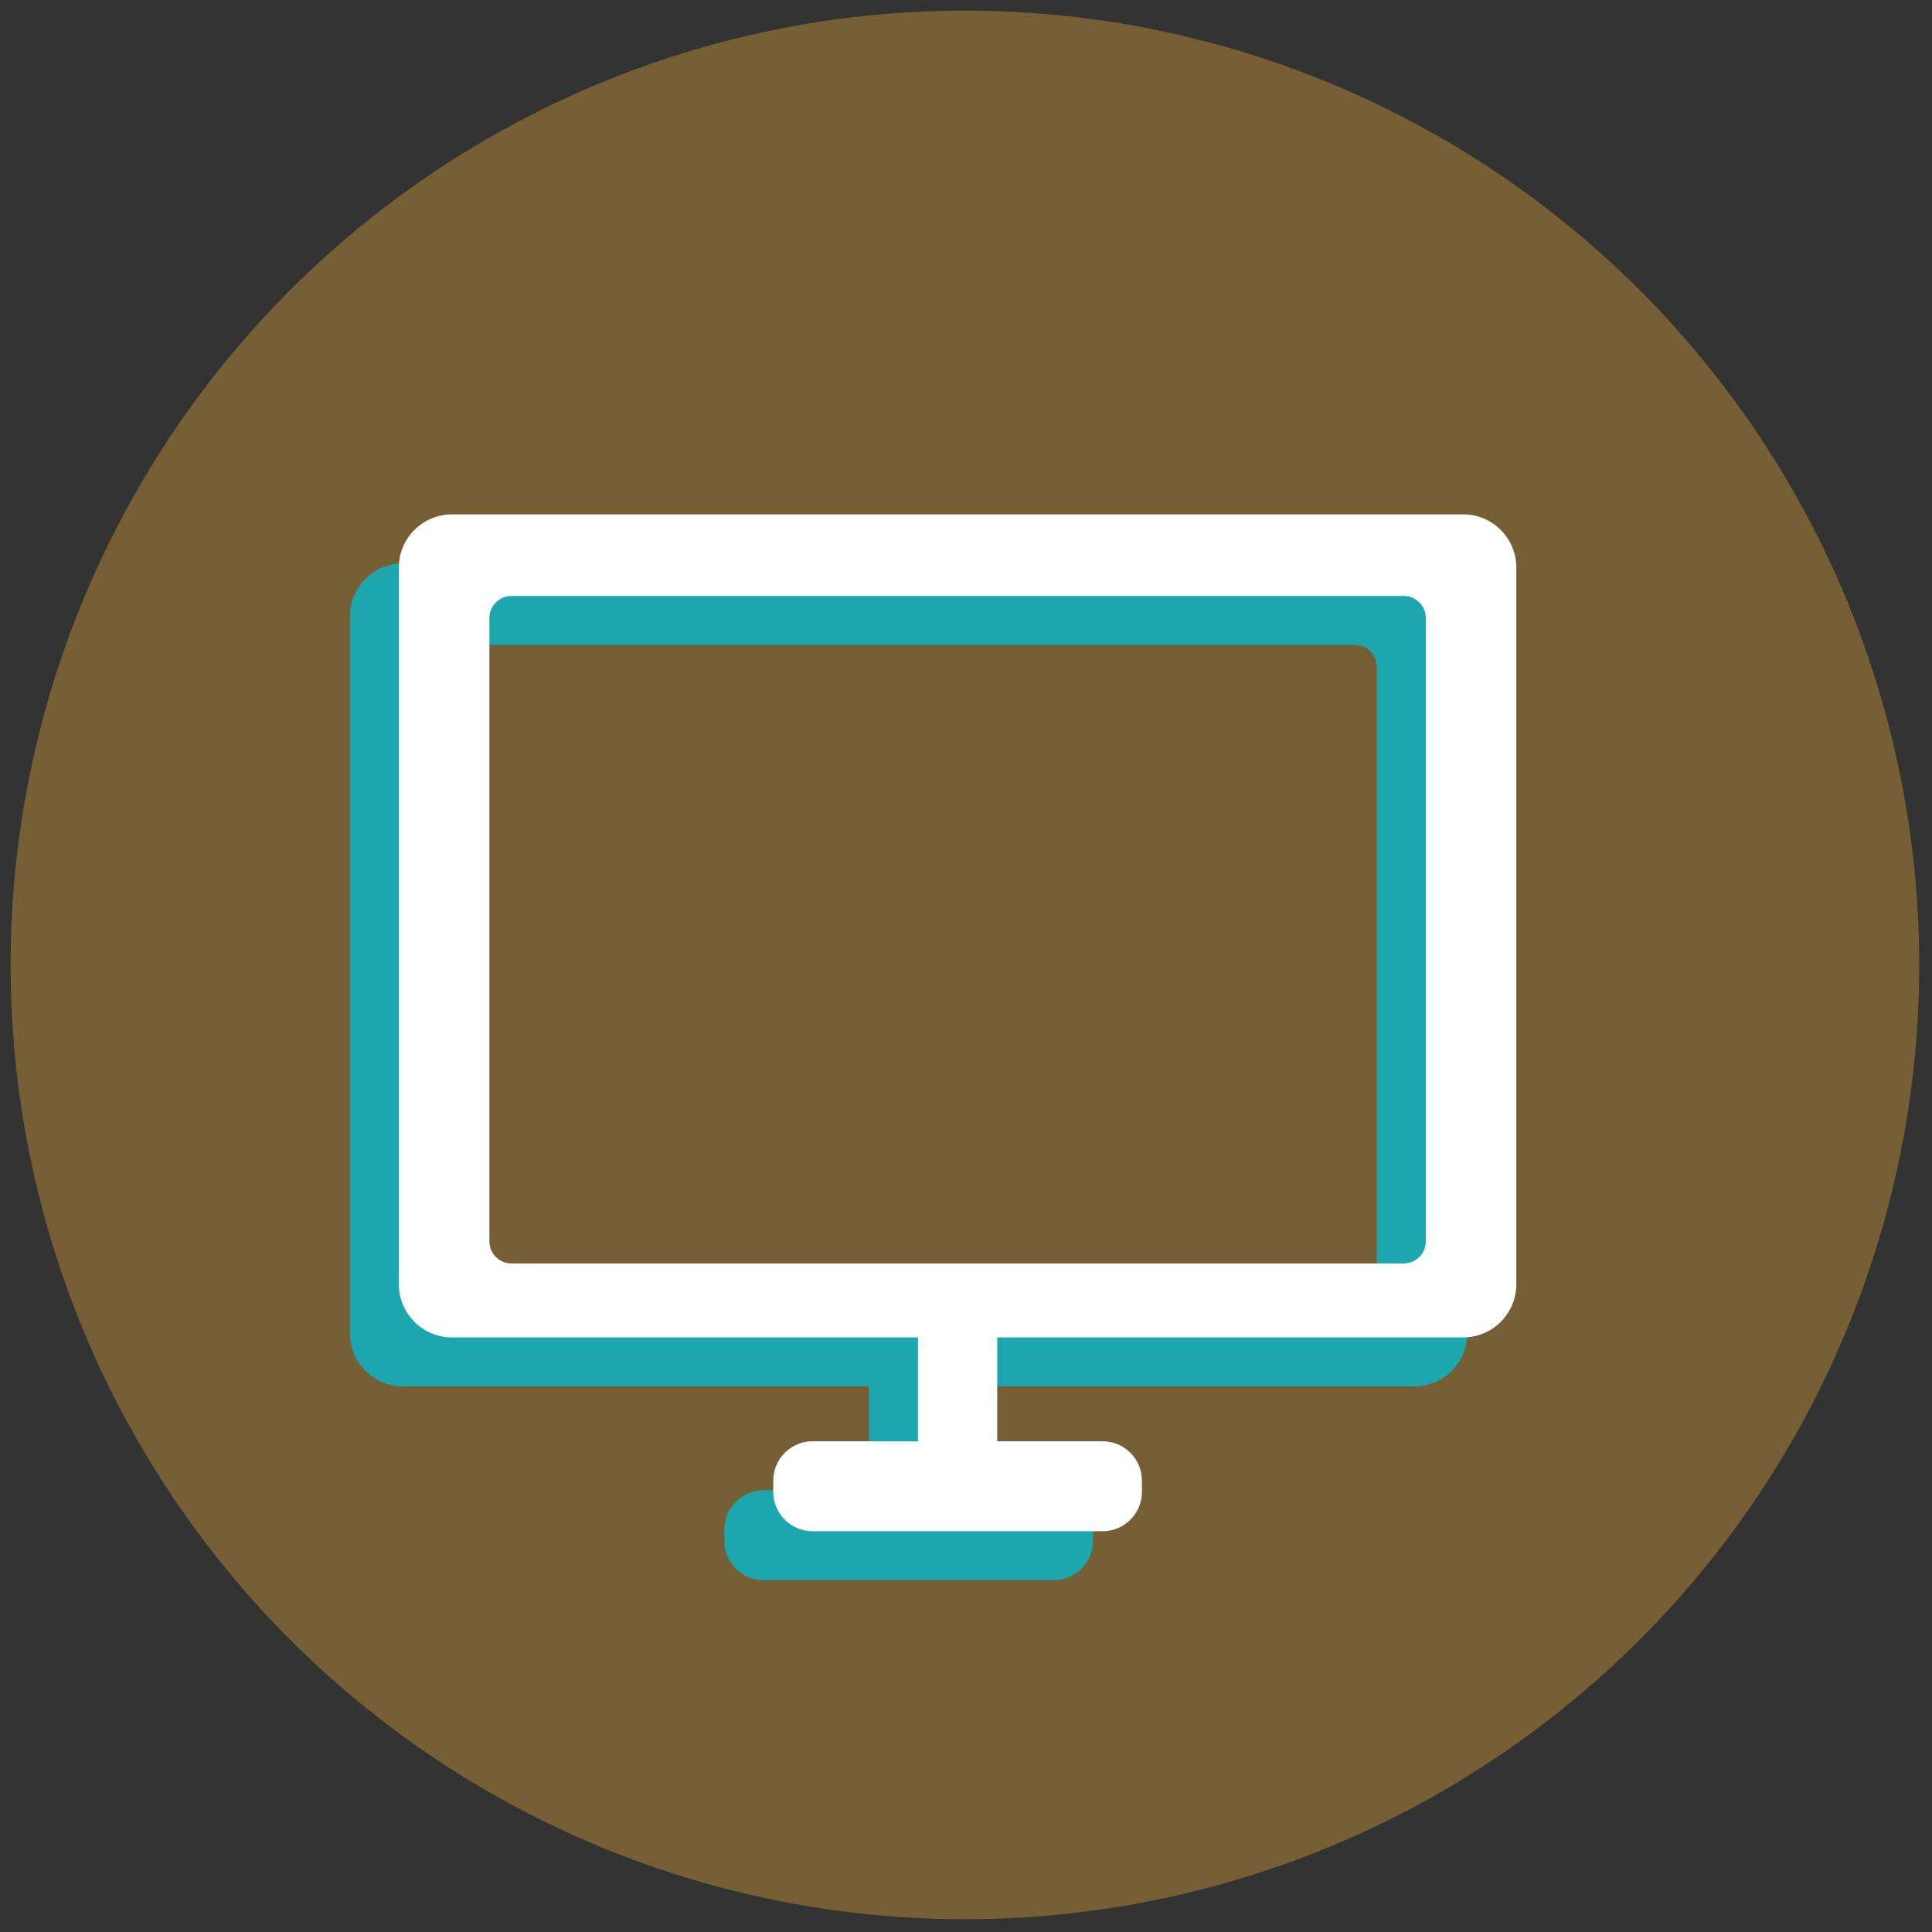
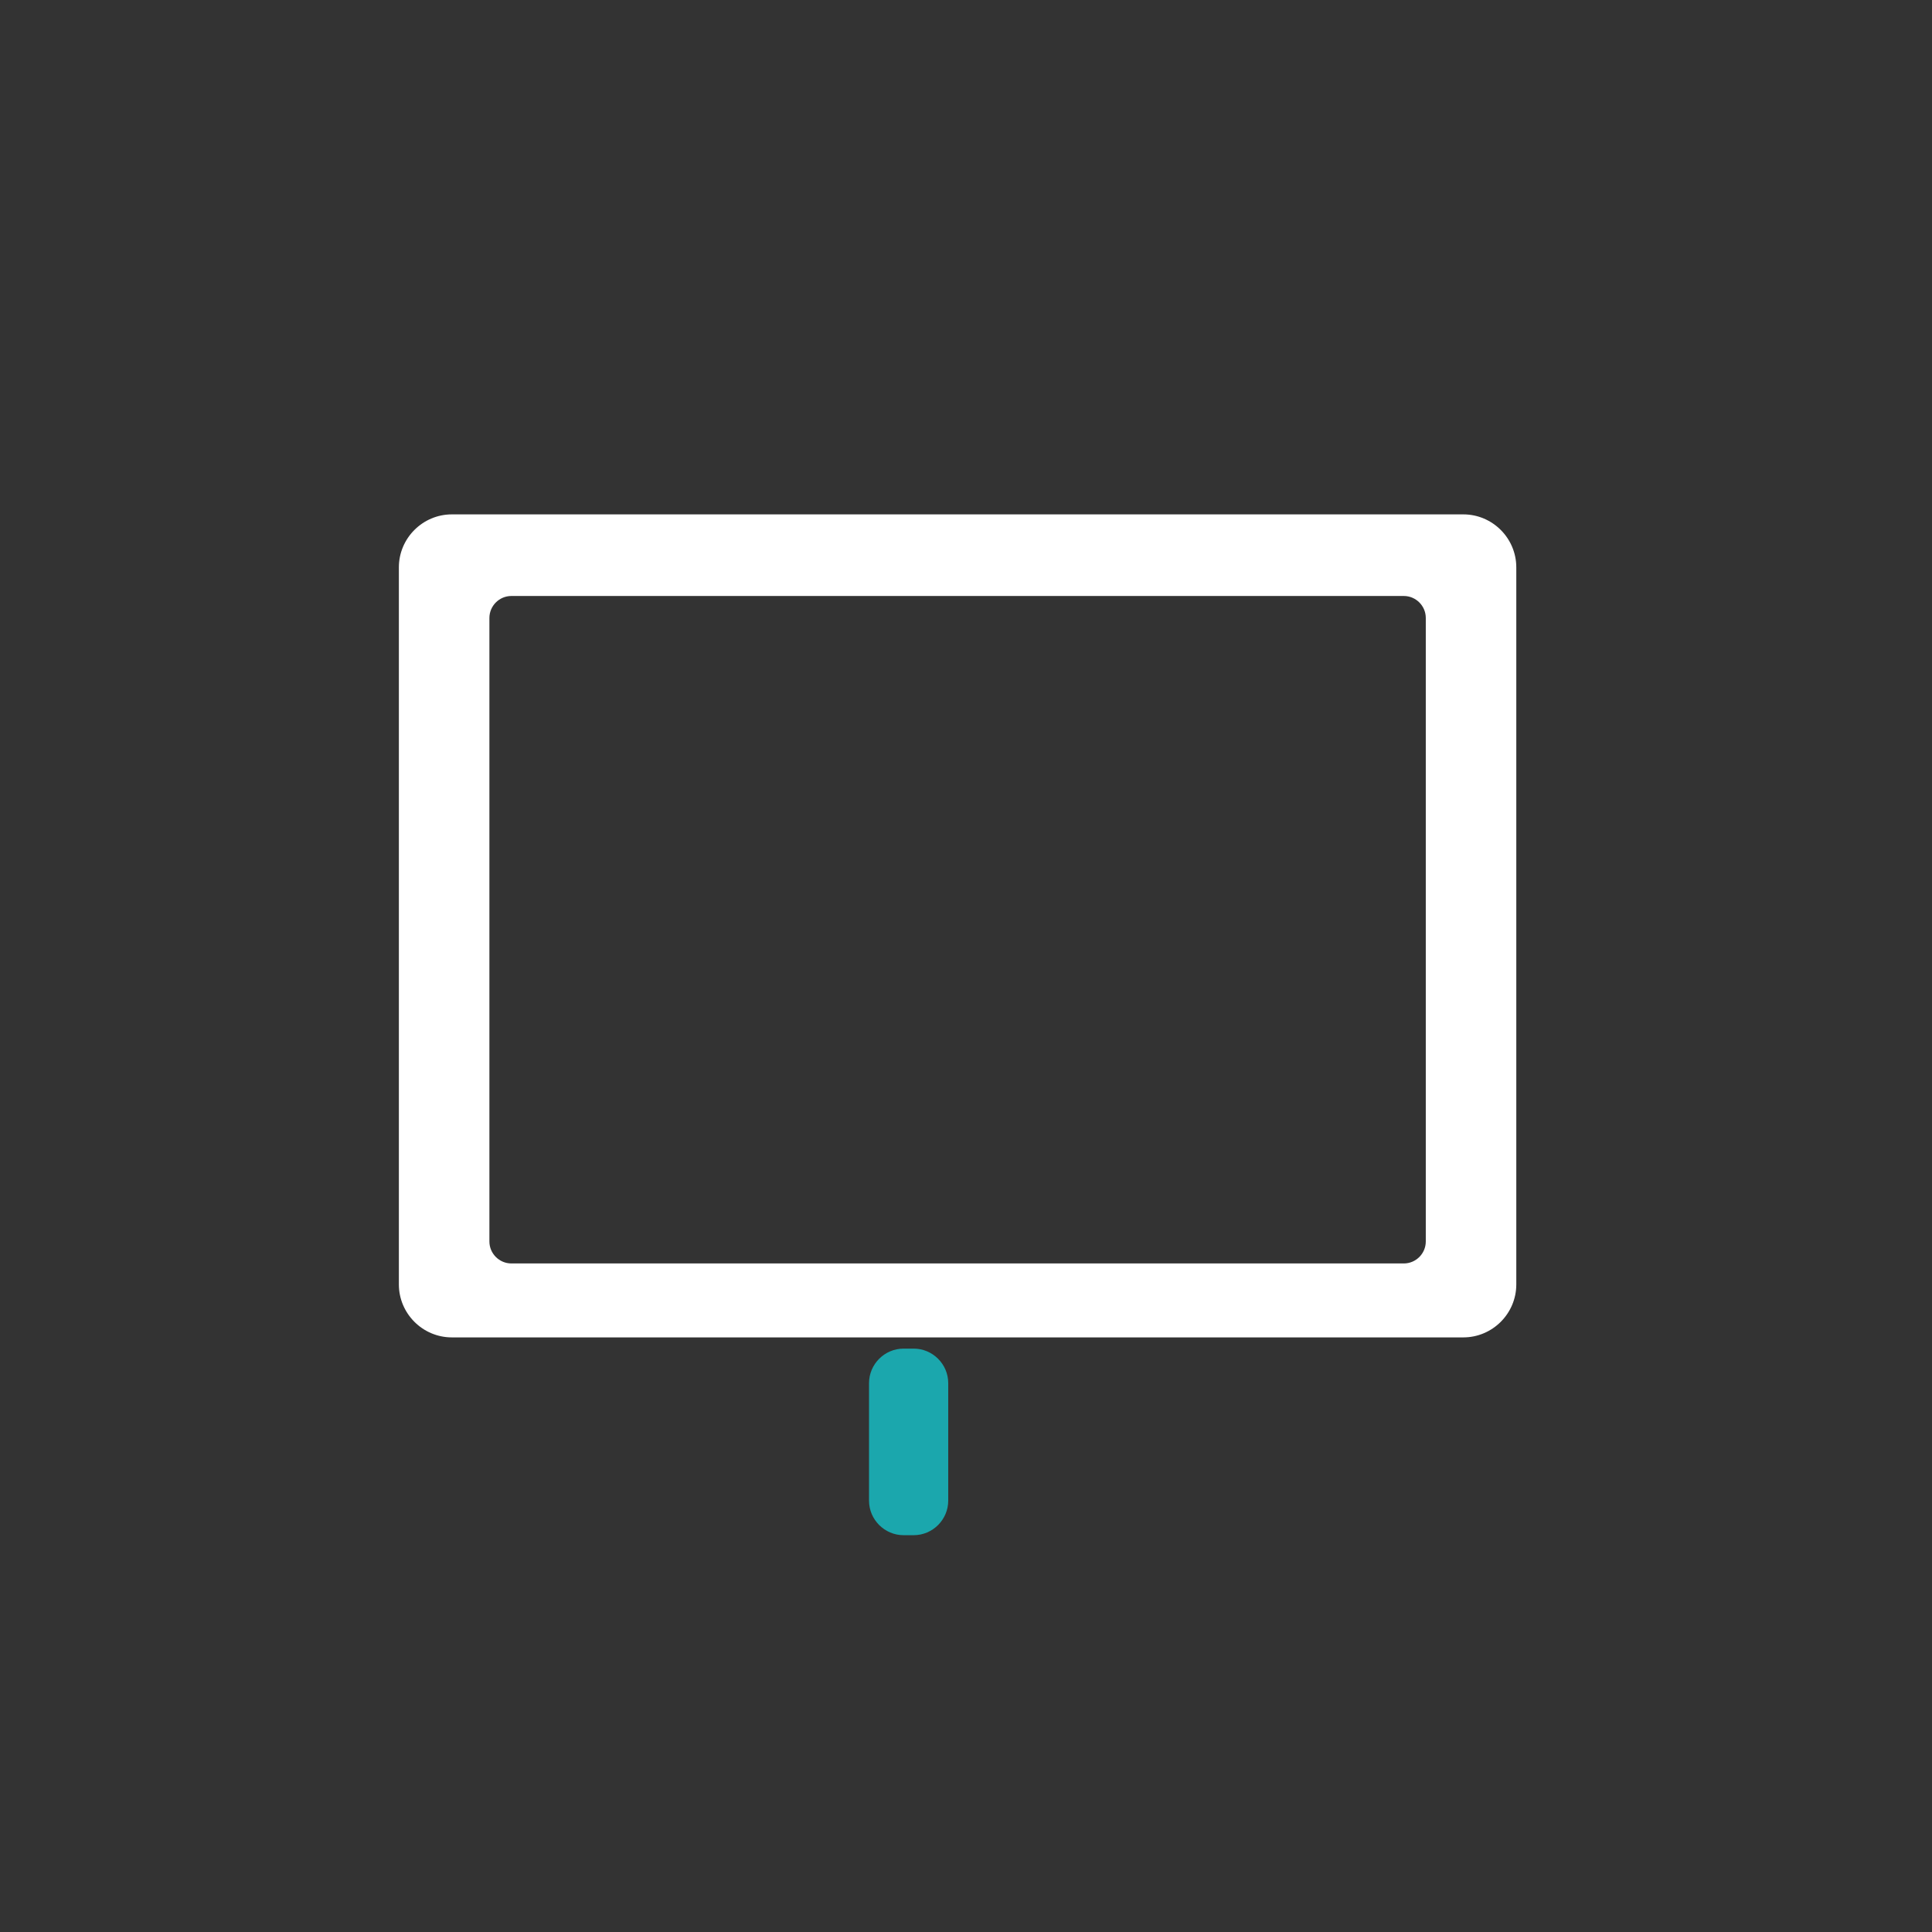
<svg xmlns="http://www.w3.org/2000/svg" version="1.1" width="256" height="256" viewBox="0 0 256 256" xml:space="preserve">
  <rect x="0" y="0" width="256" height="256" fill="#333333" stroke="none" />
  <defs>
</defs>
  <g style="stroke: none; stroke-width: 0; stroke-dasharray: none; stroke-linecap: butt; stroke-linejoin: miter; stroke-miterlimit: 10; fill: none; fill-rule: nonzero; opacity: 1;" transform="translate(1.407 1.407) scale(2.81 2.81)">
-     <circle cx="45" cy="45" r="45" style="stroke: none; stroke-width: 1; stroke-dasharray: none; stroke-linecap: butt; stroke-linejoin: miter; stroke-miterlimit: 10; fill: #765e35; fill-rule: nonzero; opacity: 1;" transform="  matrix(1 0 0 1 0 0) " />
-     <path d="M 66.195 26.064 H 18.497 c -1.373 0 -2.497 1.123 -2.497 2.497 v 33.815 c 0 1.373 1.123 2.497 2.497 2.497 h 47.698 c 1.373 0 2.497 -1.123 2.497 -2.497 V 28.561 C 68.691 27.188 67.568 26.064 66.195 26.064 z M 64.423 60.35 c 0 0.57 -0.466 1.036 -1.036 1.036 H 21.304 c -0.57 0 -1.036 -0.466 -1.036 -1.036 V 30.948 c 0 -0.57 0.466 -1.036 1.036 -1.036 h 42.083 c 0.57 0 1.036 0.466 1.036 1.036 V 60.35 z" style="stroke: none; stroke-width: 1; stroke-dasharray: none; stroke-linecap: butt; stroke-linejoin: miter; stroke-miterlimit: 10; fill: rgb(27,167,173); fill-rule: nonzero; opacity: 1;" transform=" matrix(1 0 0 1 0 0) " stroke-linecap="round" />
-     <path d="M 49.188 74.012 H 35.504 c -1.018 0 -1.85 -0.833 -1.85 -1.85 v -0.54 c 0 -1.018 0.833 -1.85 1.85 -1.85 h 13.684 c 1.018 0 1.85 0.833 1.85 1.85 v 0.54 C 51.038 73.179 50.205 74.012 49.188 74.012 z" style="stroke: none; stroke-width: 1; stroke-dasharray: none; stroke-linecap: butt; stroke-linejoin: miter; stroke-miterlimit: 10; fill: rgb(27,167,173); fill-rule: nonzero; opacity: 1;" transform=" matrix(1 0 0 1 0 0) " stroke-linecap="round" />
    <path d="M 42.583 63.093 h -0.475 c -0.897 0 -1.63 0.734 -1.63 1.63 v 5.538 c 0 0.897 0.734 1.63 1.63 1.63 h 0.475 c 0.897 0 1.63 -0.734 1.63 -1.63 v -5.538 C 44.214 63.827 43.48 63.093 42.583 63.093 z" style="stroke: none; stroke-width: 1; stroke-dasharray: none; stroke-linecap: butt; stroke-linejoin: miter; stroke-miterlimit: 10; fill: rgb(27,167,173); fill-rule: nonzero; opacity: 1;" transform=" matrix(1 0 0 1 0 0) " stroke-linecap="round" />
    <path d="M 68.503 23.755 H 20.805 c -1.373 0 -2.497 1.123 -2.497 2.497 v 33.815 c 0 1.373 1.123 2.497 2.497 2.497 h 47.698 c 1.373 0 2.497 -1.123 2.497 -2.497 V 26.252 C 71 24.879 69.877 23.755 68.503 23.755 z M 66.732 58.041 c 0 0.57 -0.466 1.036 -1.036 1.036 H 23.613 c -0.57 0 -1.036 -0.466 -1.036 -1.036 V 28.639 c 0 -0.57 0.466 -1.036 1.036 -1.036 h 42.083 c 0.57 0 1.036 0.466 1.036 1.036 V 58.041 z" style="stroke: none; stroke-width: 1; stroke-dasharray: none; stroke-linecap: butt; stroke-linejoin: miter; stroke-miterlimit: 10; fill: rgb(255,255,255); fill-rule: nonzero; opacity: 1;" transform=" matrix(1 0 0 1 0 0) " stroke-linecap="round" />
-     <path d="M 51.496 71.703 H 37.812 c -1.018 0 -1.85 -0.833 -1.85 -1.85 v -0.54 c 0 -1.018 0.833 -1.85 1.85 -1.85 h 13.684 c 1.018 0 1.85 0.833 1.85 1.85 v 0.54 C 53.347 70.87 52.514 71.703 51.496 71.703 z" style="stroke: none; stroke-width: 1; stroke-dasharray: none; stroke-linecap: butt; stroke-linejoin: miter; stroke-miterlimit: 10; fill: rgb(255,255,255); fill-rule: nonzero; opacity: 1;" transform=" matrix(1 0 0 1 0 0) " stroke-linecap="round" />
-     <path d="M 44.892 60.785 h -0.475 c -0.897 0 -1.63 0.734 -1.63 1.63 v 5.538 c 0 0.897 0.734 1.63 1.63 1.63 h 0.475 c 0.897 0 1.63 -0.734 1.63 -1.63 v -5.538 C 46.522 61.518 45.789 60.785 44.892 60.785 z" style="stroke: none; stroke-width: 1; stroke-dasharray: none; stroke-linecap: butt; stroke-linejoin: miter; stroke-miterlimit: 10; fill: rgb(255,255,255); fill-rule: nonzero; opacity: 1;" transform=" matrix(1 0 0 1 0 0) " stroke-linecap="round" />
  </g>
</svg>